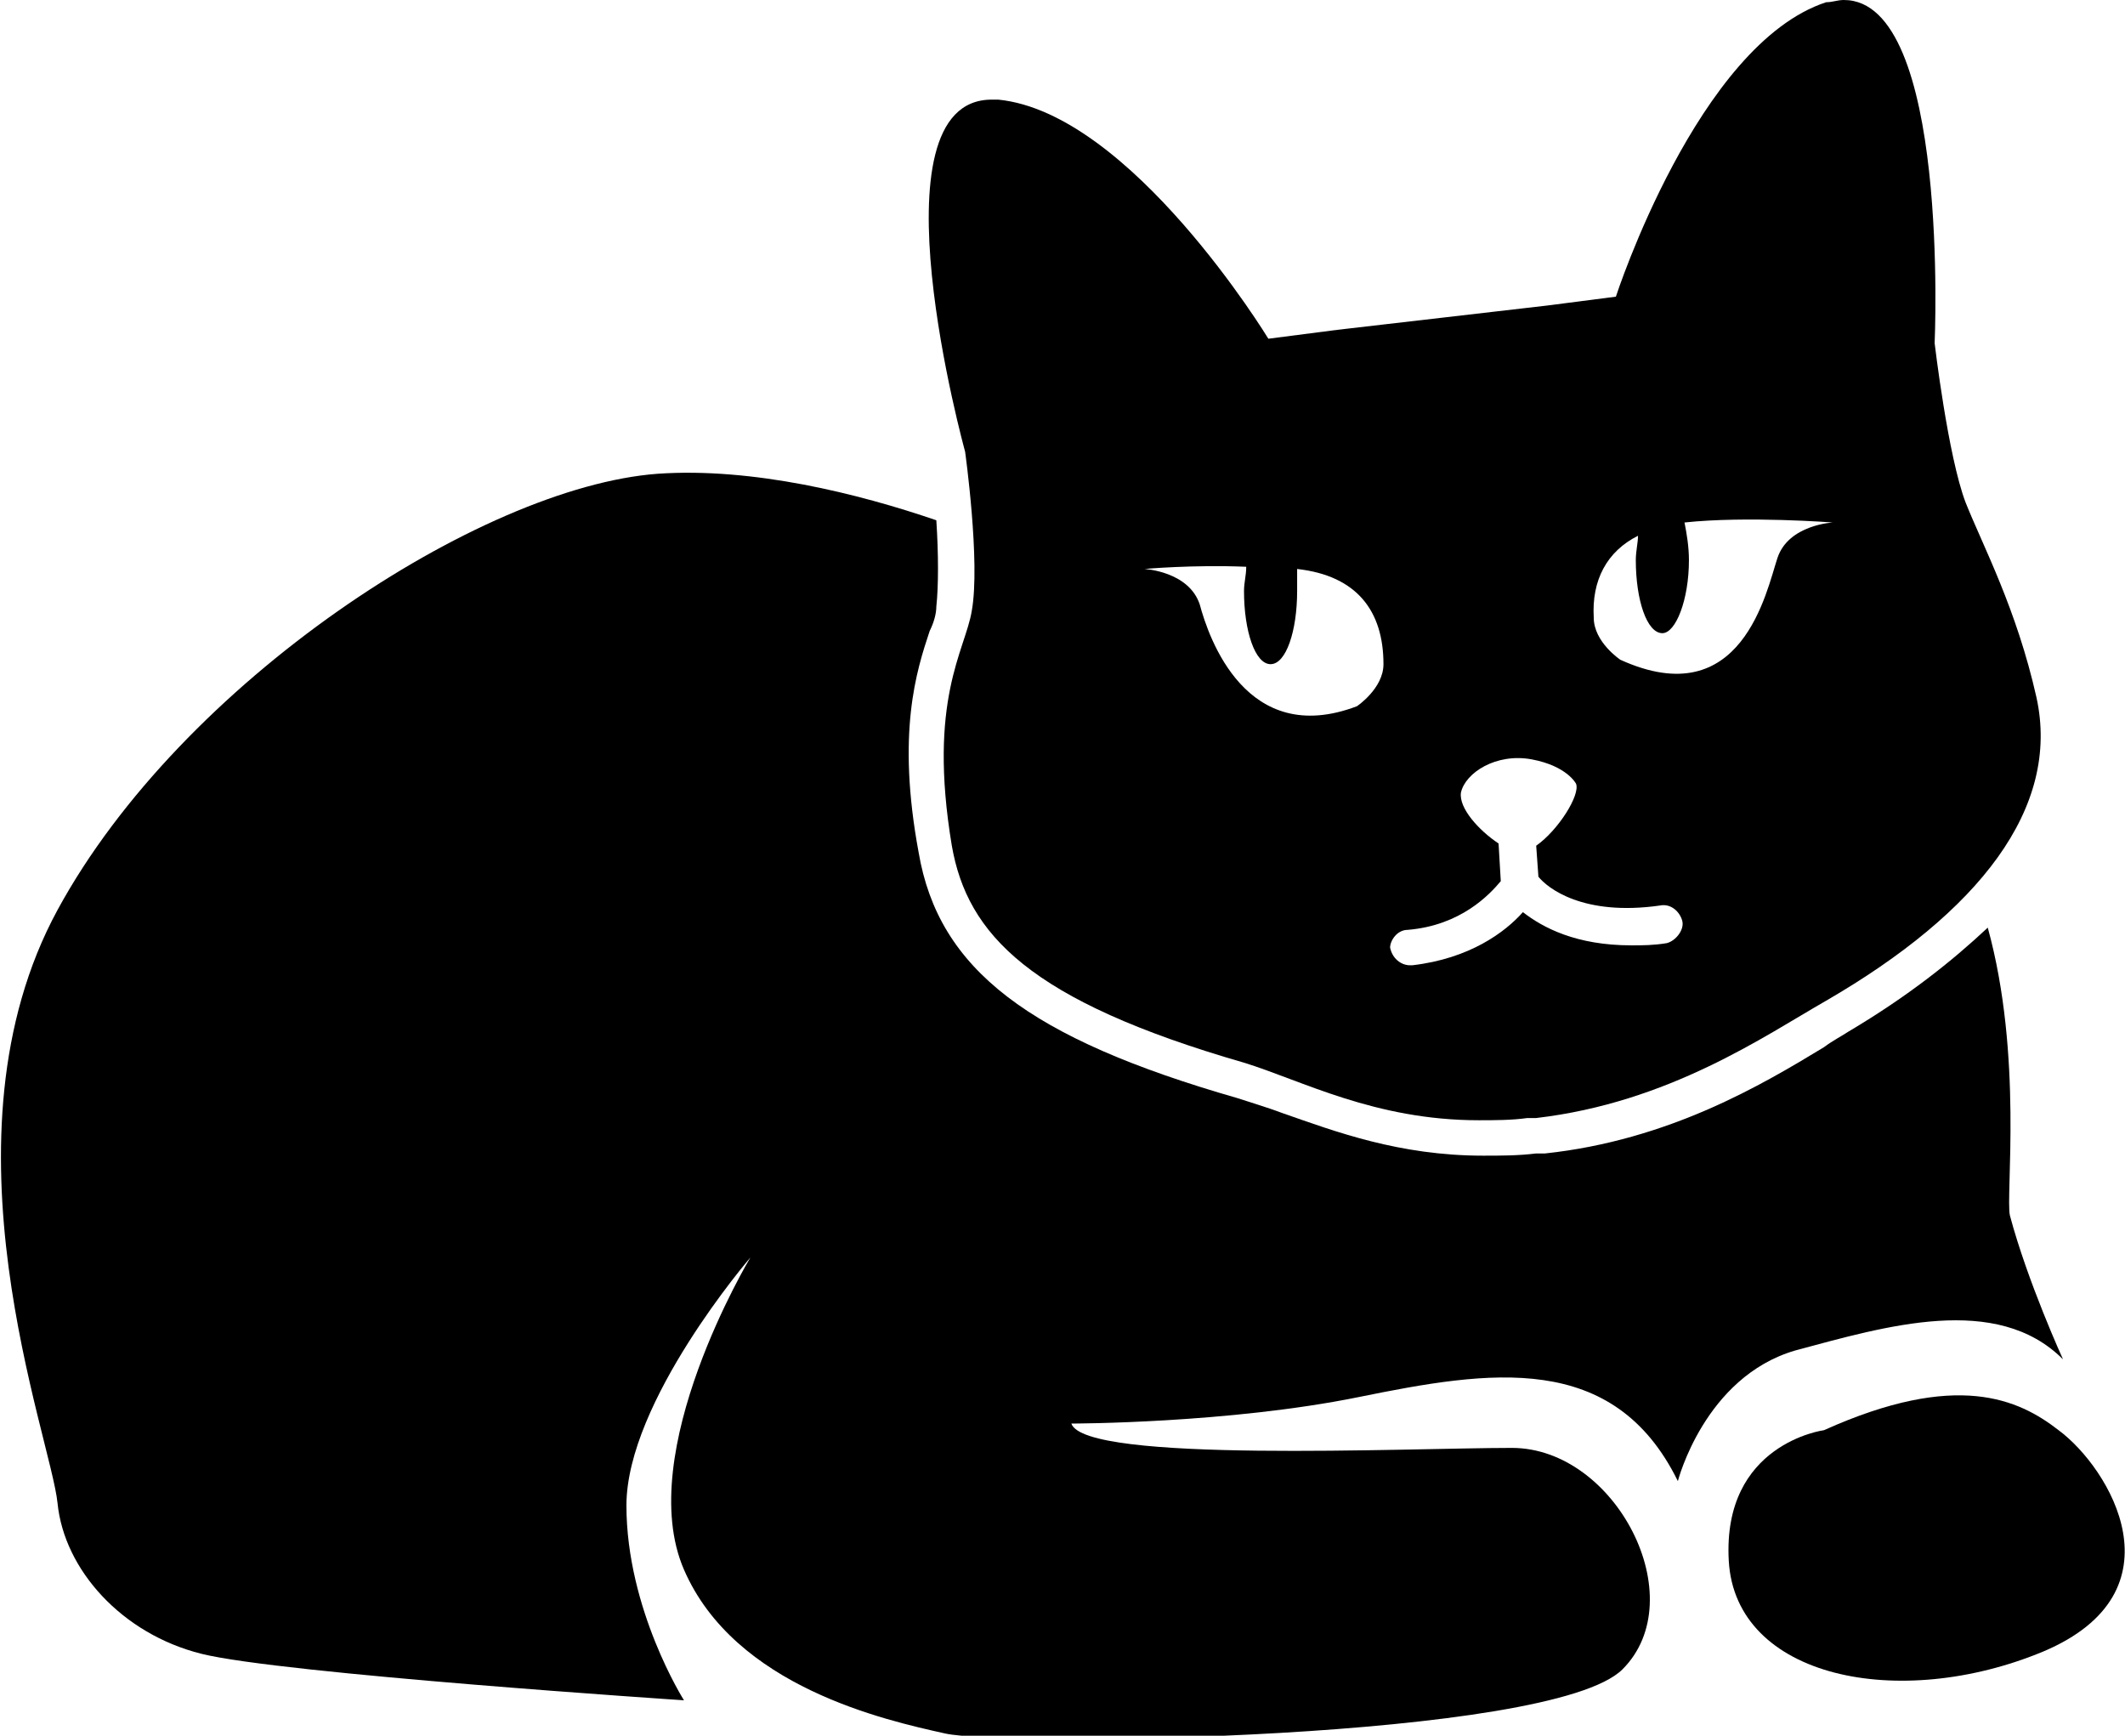
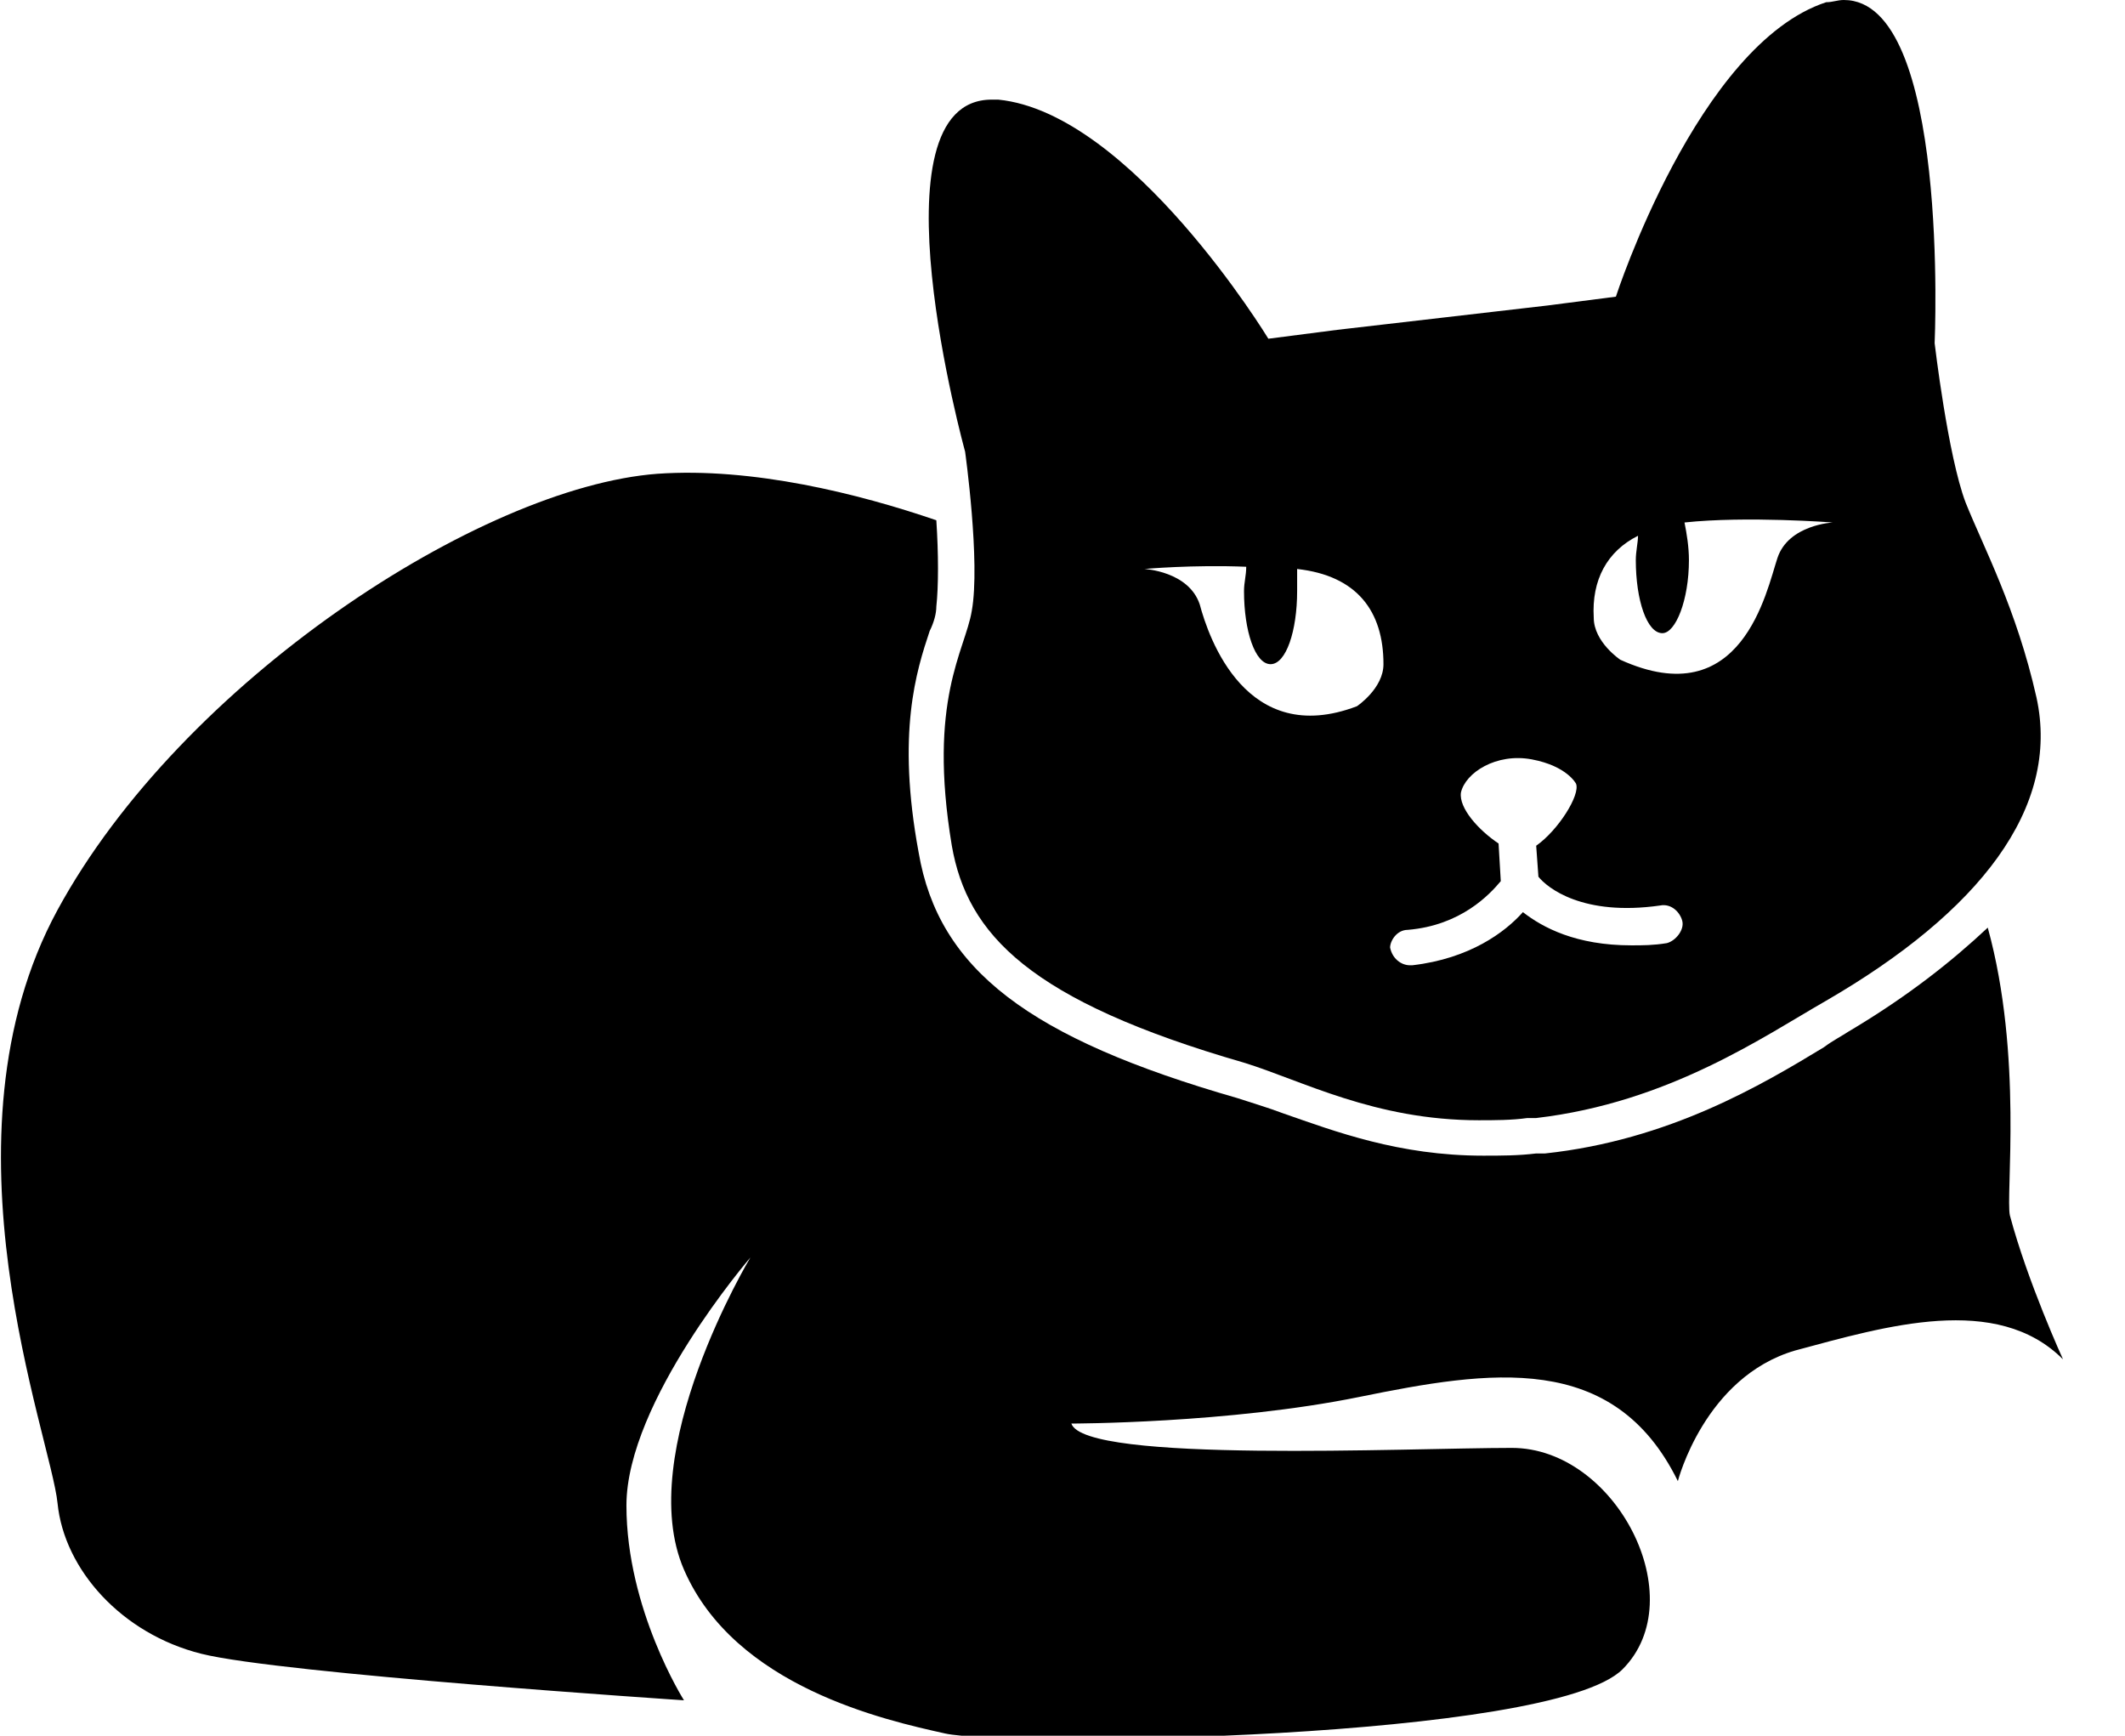
<svg xmlns="http://www.w3.org/2000/svg" version="1.1" id="Layer_1" x="0px" y="0px" viewBox="0 0 96 78.4" style="enable-background:new 0 0 96 78.4;" xml:space="preserve">
  <g>
-     <path d="M93,64.6c-1.8-1.4-4.6-2.7-10.6,0c0,0-4.6,0.6-4.3,5.9c0.3,5.3,7.7,6.8,14.2,4.1C98.7,71.9,95.3,66.3,93,64.6z" />
    <path d="M43.9,27.6c-0.3,1.8-2,4-0.9,10.6c0.7,4,3.5,7,13.2,9.8c2.6,0.8,5.9,2.6,10.6,2.6c0.7,0,1.5,0,2.2-0.1c0.1,0,0.1,0,0.2,0   s0.1,0,0.2,0c6-0.7,10.3-3.7,13.1-5.3c6.9-4,10.6-8.7,9.5-13.7c-0.9-4-2.4-6.8-3.2-8.8c-0.8-2.1-1.4-7.2-1.4-7.2S88.1,0,83.3,0   c-0.3,0-0.5,0.1-0.8,0.1C76.7,2,73,13.4,73,13.4l-3.1,0.4l-9.5,1.1l-3.1,0.4c0,0-6.2-10.2-12.2-10.8c-0.1,0-0.2,0-0.3,0   c-5.6,0-1.2,15.9-1.2,15.9S44.3,25.4,43.9,27.6z M74,24.2c0,0.3-0.1,0.7-0.1,1.1c0,1.8,0.5,3.3,1.2,3.3c0.6,0,1.2-1.5,1.2-3.3   c0-0.6-0.1-1.2-0.2-1.7c2.8-0.3,6.7,0,6.7,0s-2,0.1-2.5,1.6c-0.5,1.5-1.6,7.1-7.1,4.6c0,0-1.2-0.8-1.2-1.9   C71.9,26.2,72.6,24.9,74,24.2z M63.6,42c2.4-0.2,3.7-1.6,4.2-2.2l-0.1-1.7c-0.9-0.6-1.8-1.6-1.7-2.3c0.2-0.9,1.6-1.8,3.2-1.5   s2,1.1,2,1.1c0.2,0.5-0.8,2.1-1.8,2.8l0.1,1.4c0.4,0.5,2,1.8,5.5,1.3c0.5-0.1,0.9,0.3,1,0.7s-0.3,0.9-0.7,1   c-0.6,0.1-1.1,0.1-1.6,0.1c-2.5,0-4-0.8-4.9-1.5c-0.8,0.9-2.4,2.1-5,2.4c0,0-0.1,0-0.1,0c-0.4,0-0.8-0.3-0.9-0.8   C62.8,42.5,63.1,42,63.6,42z M56.3,25.6c0,0.4-0.1,0.7-0.1,1.1c0,1.8,0.5,3.3,1.2,3.3s1.2-1.5,1.2-3.3c0-0.3,0-0.7,0-1   c2.7,0.3,3.9,1.9,3.9,4.3c0,1.1-1.2,1.9-1.2,1.9c-5,1.9-6.7-3.1-7.1-4.6c-0.5-1.5-2.5-1.6-2.5-1.6S53.9,25.5,56.3,25.6z" />
    <path d="M93.2,61.4c0,0-1.6-3.5-2.4-6.5c-0.2-0.9,0.6-7.2-1-13c-1.6,1.5-3.6,3.1-6.3,4.7c-0.3,0.2-0.7,0.4-1.1,0.7   c-2.8,1.7-7,4.2-12.6,4.8l-0.2,0h0h0l-0.2,0c-0.8,0.1-1.6,0.1-2.4,0.1c-3.8,0-6.7-1.1-9-1.9c-0.8-0.3-1.5-0.5-2.1-0.7   c-9.4-2.7-13.5-5.8-14.4-11.1c-1-5.4-0.1-8.2,0.5-10c0.2-0.4,0.3-0.8,0.3-1.1c0.1-0.9,0.1-2.4,0-3.9c-3.5-1.2-8.3-2.4-12.6-2.1   c-8,0.6-21.5,9.4-27.1,19.7s-0.3,23.8,0,26.8s2.9,5.9,6.5,6.8s21.8,2.1,21.8,2.1s-2.6-4.1-2.6-8.8s5.6-11.2,5.6-11.2   s-5.3,8.8-3,14.1c2.3,5.3,9.1,6.8,11.8,7.4c2.7,0.6,27.4,0.3,30.6-2.9s-0.3-10-5-10S49,66.1,48.4,64.3c0,0,7.1,0,13-1.2   s11.5-2.1,14.4,3.8c0,0,1.2-4.7,5.3-5.9C85.2,59.9,90.2,58.4,93.2,61.4z" />
  </g>
</svg>